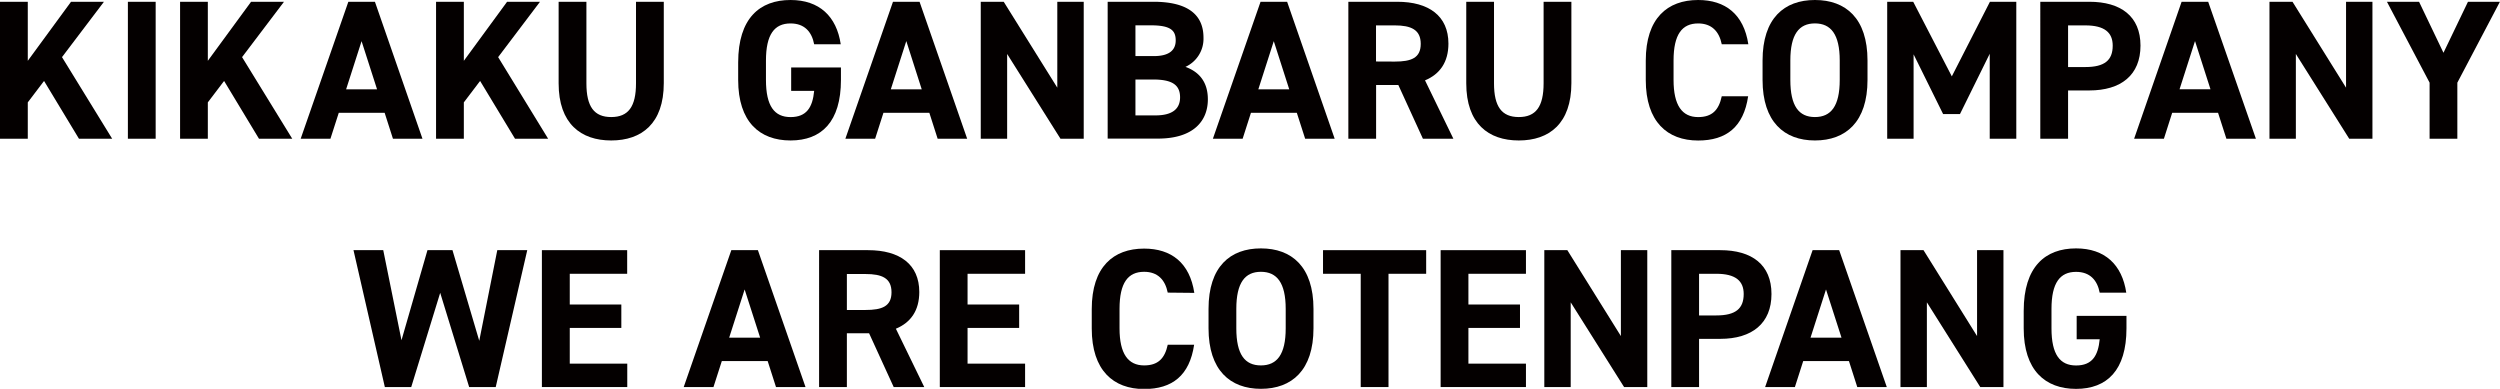
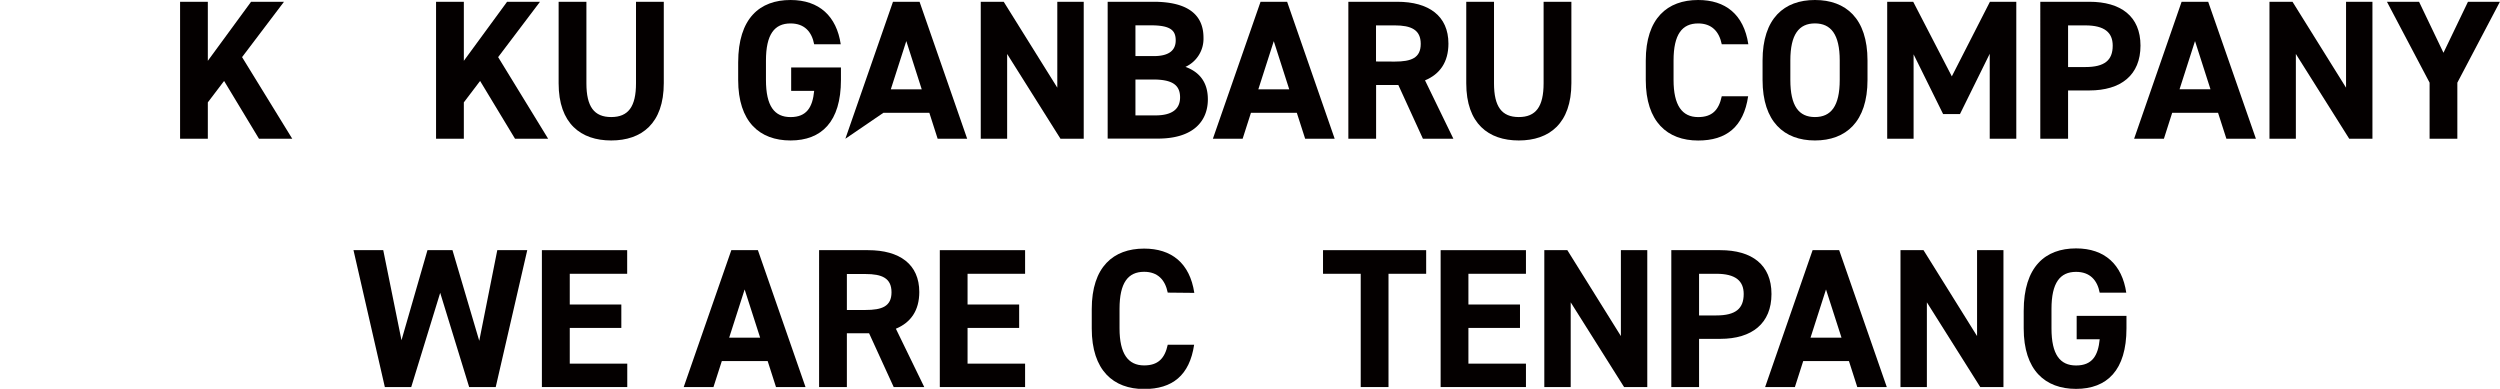
<svg xmlns="http://www.w3.org/2000/svg" width="846.85" height="131.71" viewBox="0 0 846.85 131.71">
  <defs>
    <style>.cls-1{fill:#040000;}</style>
  </defs>
  <title>h2</title>
  <g id="レイヤー_2" data-name="レイヤー 2">
    <g id="contents_960PXで可変_" data-name="contents(960PXで可変)">
-       <path class="cls-1" d="M26.75,47,14.92,27.42,9.41,34.68V47H0V.6H9.41v20L24.06.6H35.21L21,19.35,38,47Z" />
-       <path class="cls-1" d="M52.73,47H43.32V.6h9.41Z" />
      <path class="cls-1" d="M87.73,47,75.91,27.42,70.4,34.68V47H61V.6H70.4v20L85.05.6H96.2L82,19.35,99,47Z" />
-       <path class="cls-1" d="M101.85,47,118,.6h9L143.11,47h-10l-2.82-8.8H114.76L111.93,47Zm15.39-16.73h10.49l-5.25-16.33Z" />
      <path class="cls-1" d="M174.46,47,162.63,27.42l-5.51,7.26V47h-9.41V.6h9.41v20L171.77.6h11.15L168.74,19.35,185.68,47Z" />
      <path class="cls-1" d="M224.85.6V28.16c0,13.71-7.53,19.42-17.81,19.42s-17.81-5.71-17.81-19.36V.6h9.41V28.22c0,7.93,2.62,11.43,8.4,11.43s8.4-3.5,8.4-11.43V.6Z" />
      <path class="cls-1" d="M284.86,22.85v4.23c0,14.18-6.59,20.5-17.07,20.5s-17.74-6.32-17.74-20.5V21.17c0-15,7.32-21.17,17.74-21.17,9.74,0,15.59,5.51,17,15h-9c-.8-4.24-3.29-7.06-8-7.06-5.45,0-8.33,3.7-8.33,12.57v6.58c0,8.87,2.88,12.57,8.33,12.57s7.46-3.3,8-8.87H268V22.85Z" />
-       <path class="cls-1" d="M286.36,47,302.49.6h9L327.62,47h-10l-2.82-8.8H299.26L296.44,47Zm15.39-16.73h10.48L307,13.91Z" />
+       <path class="cls-1" d="M286.36,47,302.49.6h9L327.62,47h-10l-2.82-8.8H299.26Zm15.39-16.73h10.48L307,13.91Z" />
      <path class="cls-1" d="M367.1.6V47h-7.87L341.16,18.28V47h-8.94V.6H340l18.15,29.1V.6Z" />
      <path class="cls-1" d="M390.74.6c10.95,0,16.93,3.9,16.93,12.17a10.46,10.46,0,0,1-6.11,9.88c4.77,1.74,7.59,5.24,7.59,11,0,7.19-4.71,13.3-16.94,13.3h-17V.6ZM384.62,19h6.25c5.17,0,7.39-2,7.39-5.31s-1.61-5.11-8.4-5.11h-5.24Zm0,20.09h6.79c5.64,0,8.33-2.15,8.33-6.11,0-4.37-2.89-6.05-9.21-6.05h-5.91Z" />
      <path class="cls-1" d="M410.85,47,427,.6h9L452.11,47h-10l-2.83-8.8H423.75L420.93,47Zm15.39-16.73h10.48l-5.24-16.33Z" />
      <path class="cls-1" d="M482,47l-8.33-18.21h-7.53V47h-9.4V.6H473.3c10.69,0,17.34,4.78,17.34,14.18,0,6.25-2.89,10.35-7.93,12.44L492.32,47Zm-9.54-26.14c5.58,0,8.8-1.21,8.8-6S478,8.6,472.43,8.6h-6.32V20.83Z" />
      <path class="cls-1" d="M532.29.6V28.16c0,13.71-7.52,19.42-17.81,19.42s-17.8-5.71-17.8-19.36V.6h9.4V28.22c0,7.93,2.63,11.43,8.4,11.43s8.4-3.5,8.4-11.43V.6Z" />
      <path class="cls-1" d="M583.23,15c-.88-4.37-3.43-7.06-8-7.06-5.44,0-8.33,3.7-8.33,12.57v6.58c0,8.6,2.89,12.57,8.33,12.57,4.71,0,7-2.35,8-7.06h8.94c-1.55,10.42-7.4,15-16.94,15-10.41,0-17.74-6.32-17.74-20.5V20.5c0-14.32,7.33-20.5,17.74-20.5,9.21,0,15.46,4.84,17,15Z" />
      <path class="cls-1" d="M614.79,47.58c-10.41,0-17.74-6.32-17.74-20.5V20.5c0-14.32,7.33-20.5,17.74-20.5S632.6,6.18,632.6,20.5v6.58C632.6,41.26,625.27,47.58,614.79,47.58Zm-8.33-20.5c0,8.87,2.89,12.57,8.33,12.57s8.4-3.7,8.4-12.57V20.5c0-8.87-3-12.57-8.4-12.57s-8.33,3.7-8.33,12.57Z" />
      <path class="cls-1" d="M661.16,25.87,674.07.6H683V47h-9V18.21L663.92,38.64h-5.71l-10-20.23V47h-8.94V.6h8.81Z" />
      <path class="cls-1" d="M700.54,30.64V47h-9.41V.6h16.6c10.68,0,17.34,4.91,17.34,14.86s-6.59,15.18-17.34,15.18Zm5.84-7.93c6.52,0,9.28-2.28,9.28-7.25,0-4.44-2.76-6.86-9.28-6.86h-5.84V22.71Z" />
      <path class="cls-1" d="M722.91,47,739,.6h9L764.17,47h-10l-2.83-8.8H735.81L733,47ZM738.3,30.24h10.48l-5.24-16.33Z" />
      <path class="cls-1" d="M803.64.6V47h-7.86L777.7,18.28V47h-8.94V.6h7.8L794.7,29.7V.6Z" />
      <path class="cls-1" d="M819.43.6l8.27,17.28L836,.6h10.82L832.4,28V47H823V28L808.55.6Z" />
      <path class="cls-1" d="M139.3,131.11h-8.94L119.74,84.74h10.08L136,115.25l8.8-30.51h8.47l9.07,30.71,6.11-30.71h10.15l-10.68,46.37h-9l-9.81-31.92Z" />
      <path class="cls-1" d="M212.45,84.74v8H193v10.41h17.47v7.93H193v12.1h19.48v7.93H183.56V84.74Z" />
      <path class="cls-1" d="M231.6,131.11l16.13-46.37h9l16.13,46.37h-10l-2.82-8.8H244.51l-2.83,8.8ZM247,114.38h10.49l-5.25-16.33Z" />
      <path class="cls-1" d="M302.73,131.11,294.4,112.9h-7.53v18.21h-9.41V84.74h16.6c10.68,0,17.34,4.77,17.34,14.18,0,6.25-2.89,10.35-7.93,12.43l9.61,19.76ZM293.19,105c5.57,0,8.8-1.21,8.8-6s-3.23-6.18-8.8-6.18h-6.32V105Z" />
      <path class="cls-1" d="M347.24,84.74v8H327.75v10.41h17.48v7.93H327.75v12.1h19.49v7.93H318.35V84.74Z" />
      <path class="cls-1" d="M395.56,99.12c-.88-4.37-3.43-7.05-8-7.05-5.44,0-8.33,3.69-8.33,12.56v6.59c0,8.6,2.89,12.56,8.33,12.56,4.71,0,7-2.35,8-7h8.94c-1.55,10.41-7.4,15-16.94,15-10.41,0-17.74-6.31-17.74-20.49v-6.59c0-14.31,7.33-20.49,17.74-20.49,9.21,0,15.46,4.83,17,15Z" />
-       <path class="cls-1" d="M427.12,131.71c-10.41,0-17.74-6.31-17.74-20.49v-6.59c0-14.31,7.33-20.49,17.74-20.49s17.81,6.18,17.81,20.49v6.59C444.93,125.4,437.6,131.71,427.12,131.71Zm-8.33-20.49c0,8.87,2.89,12.56,8.33,12.56s8.4-3.69,8.4-12.56v-6.59c0-8.87-3-12.56-8.4-12.56s-8.33,3.69-8.33,12.56Z" />
      <path class="cls-1" d="M483.1,84.74v8H470.34v38.37h-9.41V92.74H448.16v-8Z" />
      <path class="cls-1" d="M516.9,84.74v8H497.41v10.41h17.47v7.93H497.41v12.1H516.9v7.93H488V84.74Z" />
      <path class="cls-1" d="M558,84.74v46.37h-7.86l-18.08-28.7v28.7h-8.94V84.74h7.8l18.14,29.1V84.74Z" />
      <path class="cls-1" d="M575.54,114.78v16.33h-9.4V84.74h16.59c10.69,0,17.34,4.91,17.34,14.85s-6.58,15.19-17.34,15.19Zm5.85-7.93c6.52,0,9.27-2.29,9.27-7.26,0-4.43-2.75-6.85-9.27-6.85h-5.85v14.11Z" />
      <path class="cls-1" d="M597.92,131.11,614,84.74h9l16.13,46.37h-10l-2.82-8.8H610.82l-2.82,8.8Zm15.38-16.73h10.49l-5.25-16.33Z" />
      <path class="cls-1" d="M678.65,84.74v46.37h-7.86l-18.08-28.7v28.7h-8.94V84.74h7.8l18.14,29.1V84.74Z" />
      <path class="cls-1" d="M720.32,107v4.24c0,14.18-6.59,20.49-17.07,20.49s-17.74-6.31-17.74-20.49V105.3c0-15,7.32-21.16,17.74-21.16,9.74,0,15.59,5.51,17,15h-9c-.81-4.23-3.3-7.05-8-7.05-5.44,0-8.33,3.69-8.33,12.56v6.59c0,8.87,2.89,12.56,8.33,12.56s7.46-3.29,8-8.87h-7.8V107Z" />
    </g>
  </g>
</svg>